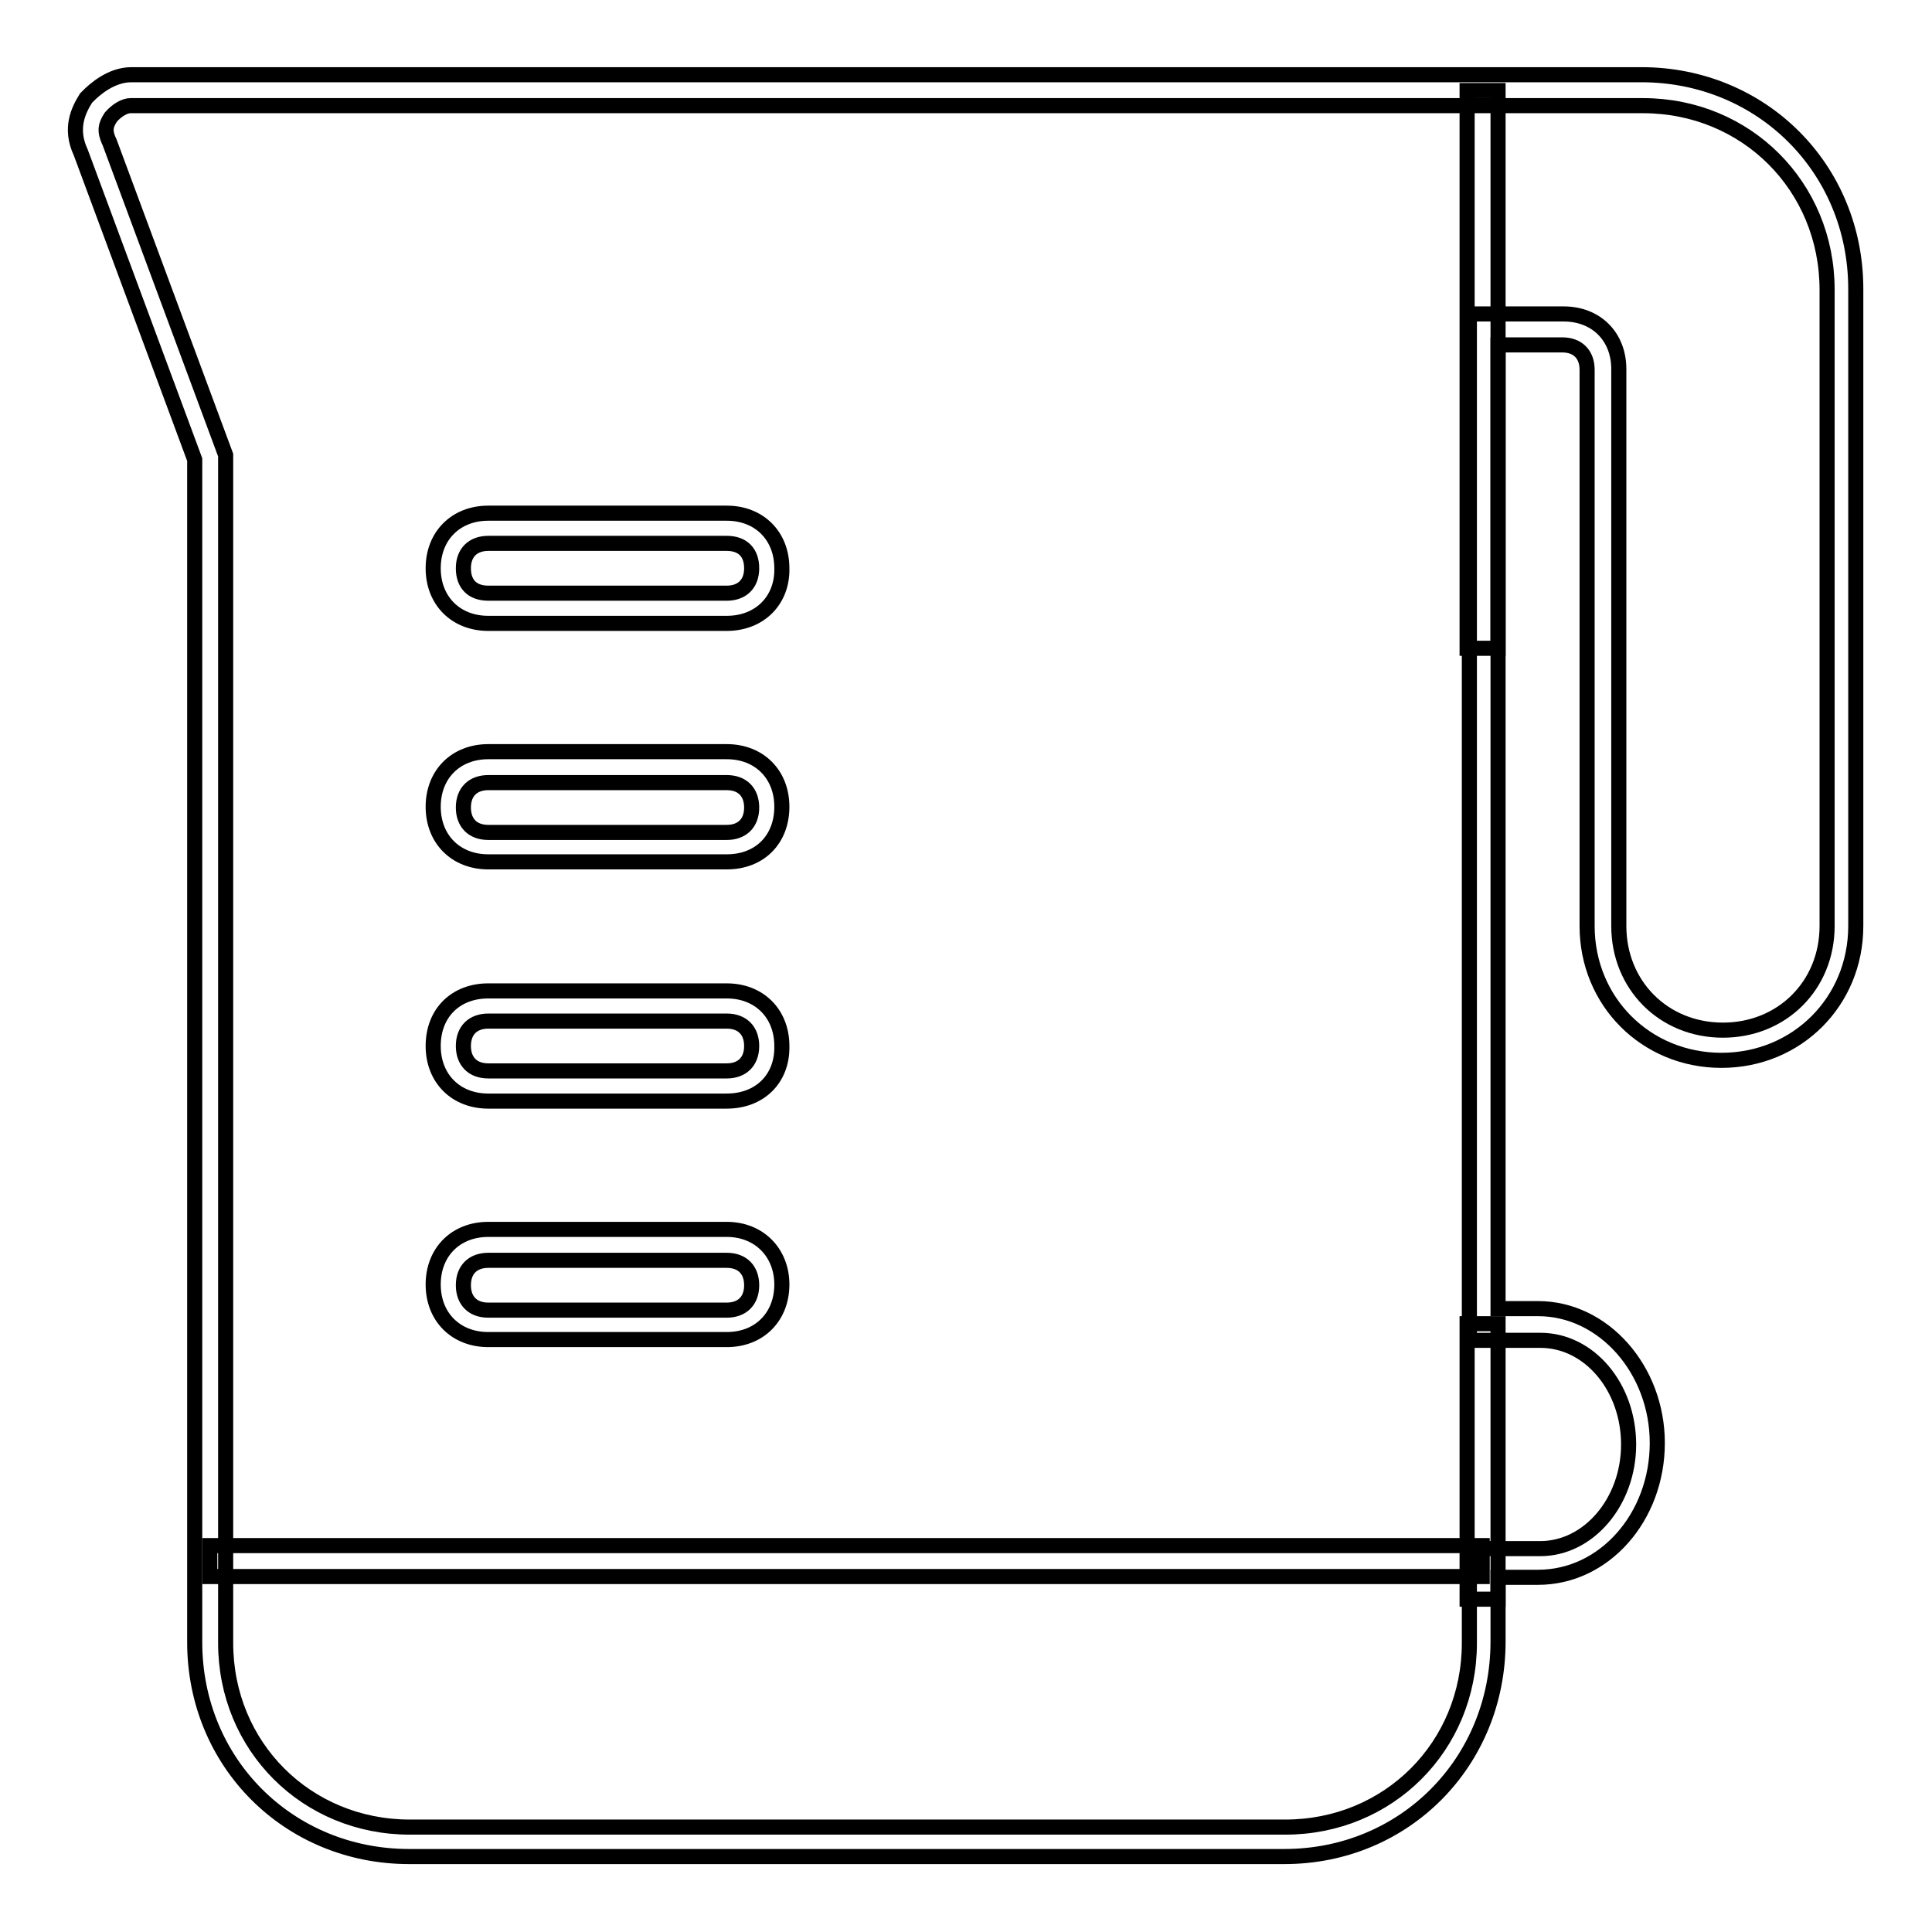
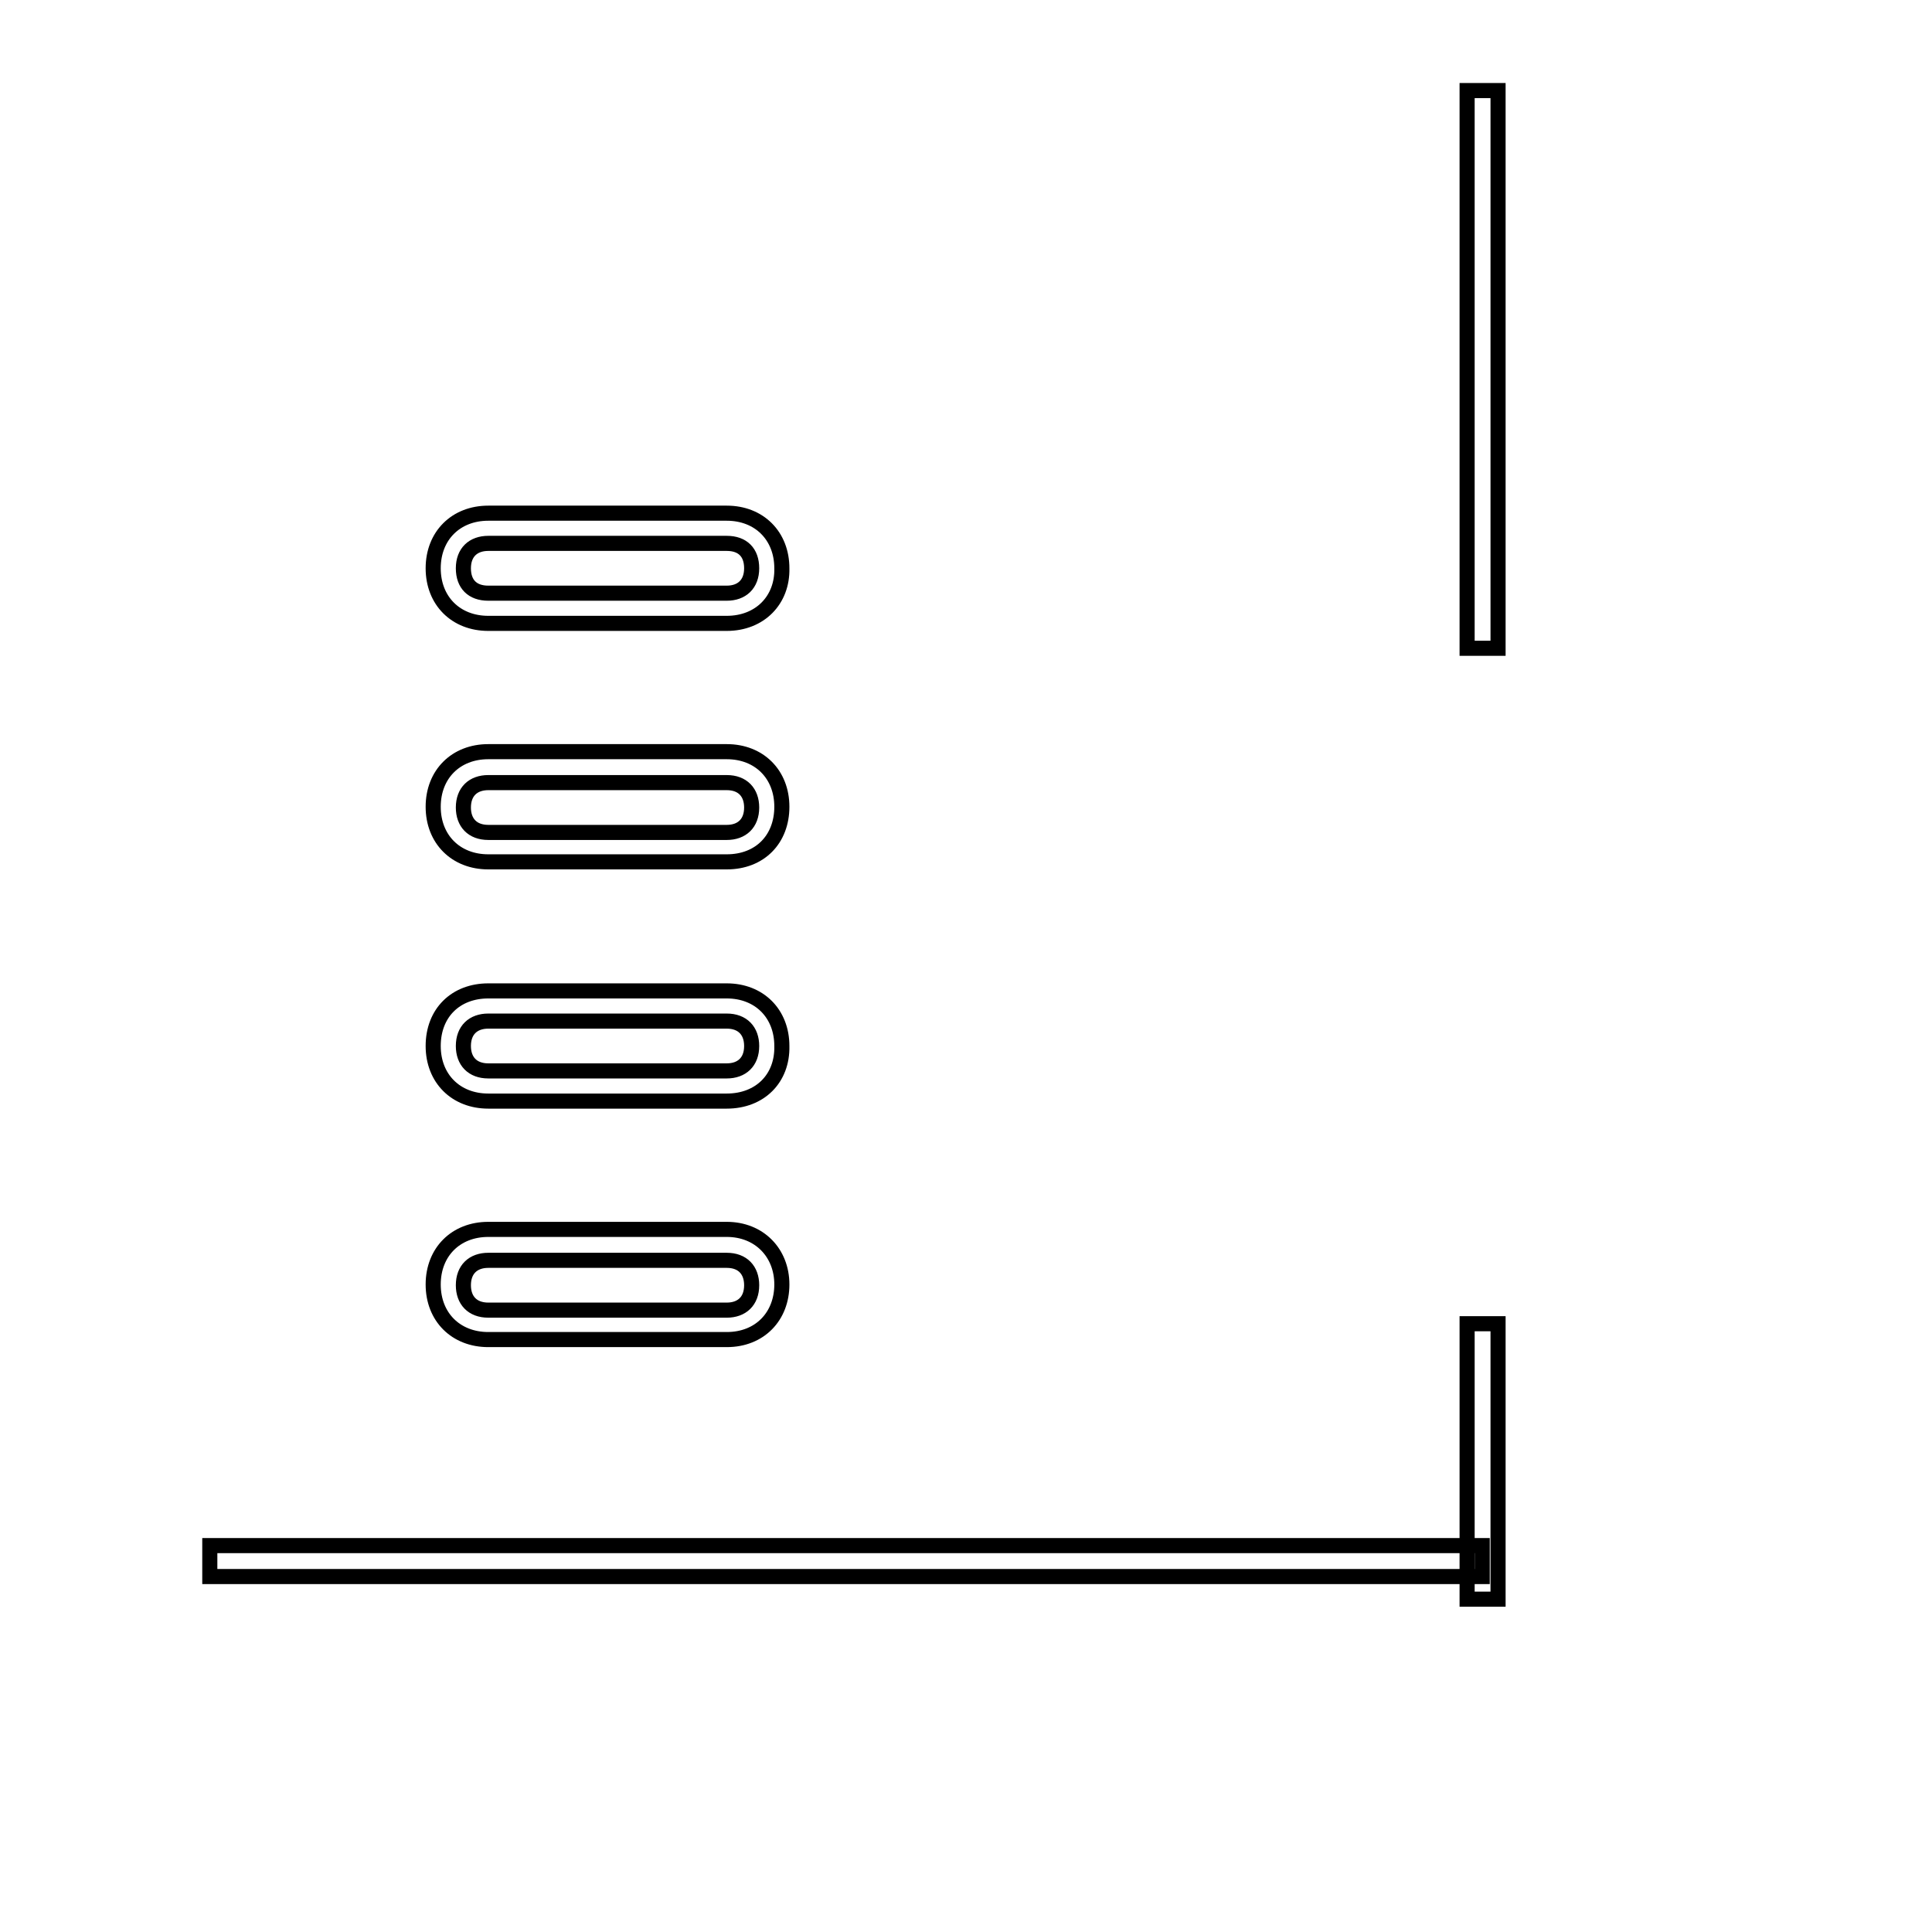
<svg xmlns="http://www.w3.org/2000/svg" version="1.1" x="0px" y="0px" viewBox="0 0 256 256" enable-background="new 0 0 256 256" xml:space="preserve">
  <g>
    <path stroke-width="2" fill-opacity="0" stroke="#000000" d="M96.3,82.6H64.7c-4.3,0-7.3-3-7.3-7.3c0-4.3,3-7.3,7.3-7.3h31.6c4.3,0,7.3,3,7.3,7.3 C103.7,79.5,100.7,82.6,96.3,82.6z M64.7,72c-2,0-3.3,1.2-3.3,3.3s1.2,3.3,3.3,3.3h31.6c2,0,3.3-1.2,3.3-3.3S98.4,72,96.3,72H64.7z  M96.3,114.2H64.7c-4.3,0-7.3-3-7.3-7.3c0-4.3,3-7.3,7.3-7.3h31.6c4.3,0,7.3,3,7.3,7.3S100.7,114.2,96.3,114.2z M64.7,103.7 c-2,0-3.3,1.2-3.3,3.3c0,2,1.2,3.3,3.3,3.3h31.6c2,0,3.3-1.2,3.3-3.3c0-2-1.2-3.3-3.3-3.3H64.7z M96.3,145.9H64.7 c-4.3,0-7.3-3-7.3-7.3c0-4.4,3-7.3,7.3-7.3h31.6c4.3,0,7.3,3,7.3,7.3C103.7,142.9,100.7,145.9,96.3,145.9z M64.7,135.3 c-2,0-3.3,1.2-3.3,3.3c0,2,1.2,3.3,3.3,3.3h31.6c2,0,3.3-1.2,3.3-3.3c0-2-1.2-3.3-3.3-3.3H64.7z M96.3,177.5H64.7 c-4.3,0-7.3-3-7.3-7.3s3-7.3,7.3-7.3h31.6c4.3,0,7.3,3.1,7.3,7.3S100.7,177.5,96.3,177.5z M64.7,167c-2,0-3.3,1.2-3.3,3.3 c0,2,1.2,3.3,3.3,3.3h31.6c2,0,3.3-1.2,3.3-3.3c0-2-1.2-3.3-3.3-3.3H64.7z" />
-     <path stroke-width="2" fill-opacity="0" stroke="#000000" d="M170.2,246h-116c-15.9,0-28.4-12.4-28.4-28.4V60.9L10.7,20.2c-1.5-3.2-0.3-5.6,0.7-7.2l0.3-0.3 c0.8-0.8,3-2.8,5.7-2.8h200.1c15.9,0,28.4,12.4,28.4,28.4v84.4c0,10-7.8,17.8-17.8,17.8c-10,0-17.8-7.8-17.8-17.8V49 c0-2-1.2-3.3-3.3-3.3h-8.5v127.7h5.3c8.7,0,15.8,8.1,15.8,17.8c0,9.8-7,17.8-15.8,17.8h-5.3v8.5C198.5,233.5,186.1,246,170.2,246 L170.2,246z M14.7,15.5c-0.8,1.2-0.8,1.9-0.3,3.1l0.1,0.2l15.4,41.5v157.4c0,13.7,10.7,24.4,24.4,24.4h116 c13.7,0,24.4-10.7,24.4-24.4v-12.5h9.4c6.4,0,11.7-6.2,11.7-13.8c0-7.6-5.2-13.8-11.7-13.8h-9.4V41.6h12.5c4.3,0,7.3,3,7.3,7.3 v73.8c0,7.8,5.9,13.8,13.8,13.8c7.8,0,13.8-5.9,13.8-13.8V38.4c0-13.7-10.7-24.4-24.4-24.4H17.3C16.5,14,15.5,14.6,14.7,15.5z" />
    <path stroke-width="2" fill-opacity="0" stroke="#000000" d="M27.8,204.8h168.6v4.1H27.8V204.8z" />
    <path stroke-width="2" fill-opacity="0" stroke="#000000" d="M194.4,175.4h4.1v36.5h-4.1V175.4z M194.4,12h4.1v73.9h-4.1V12z" />
  </g>
</svg>